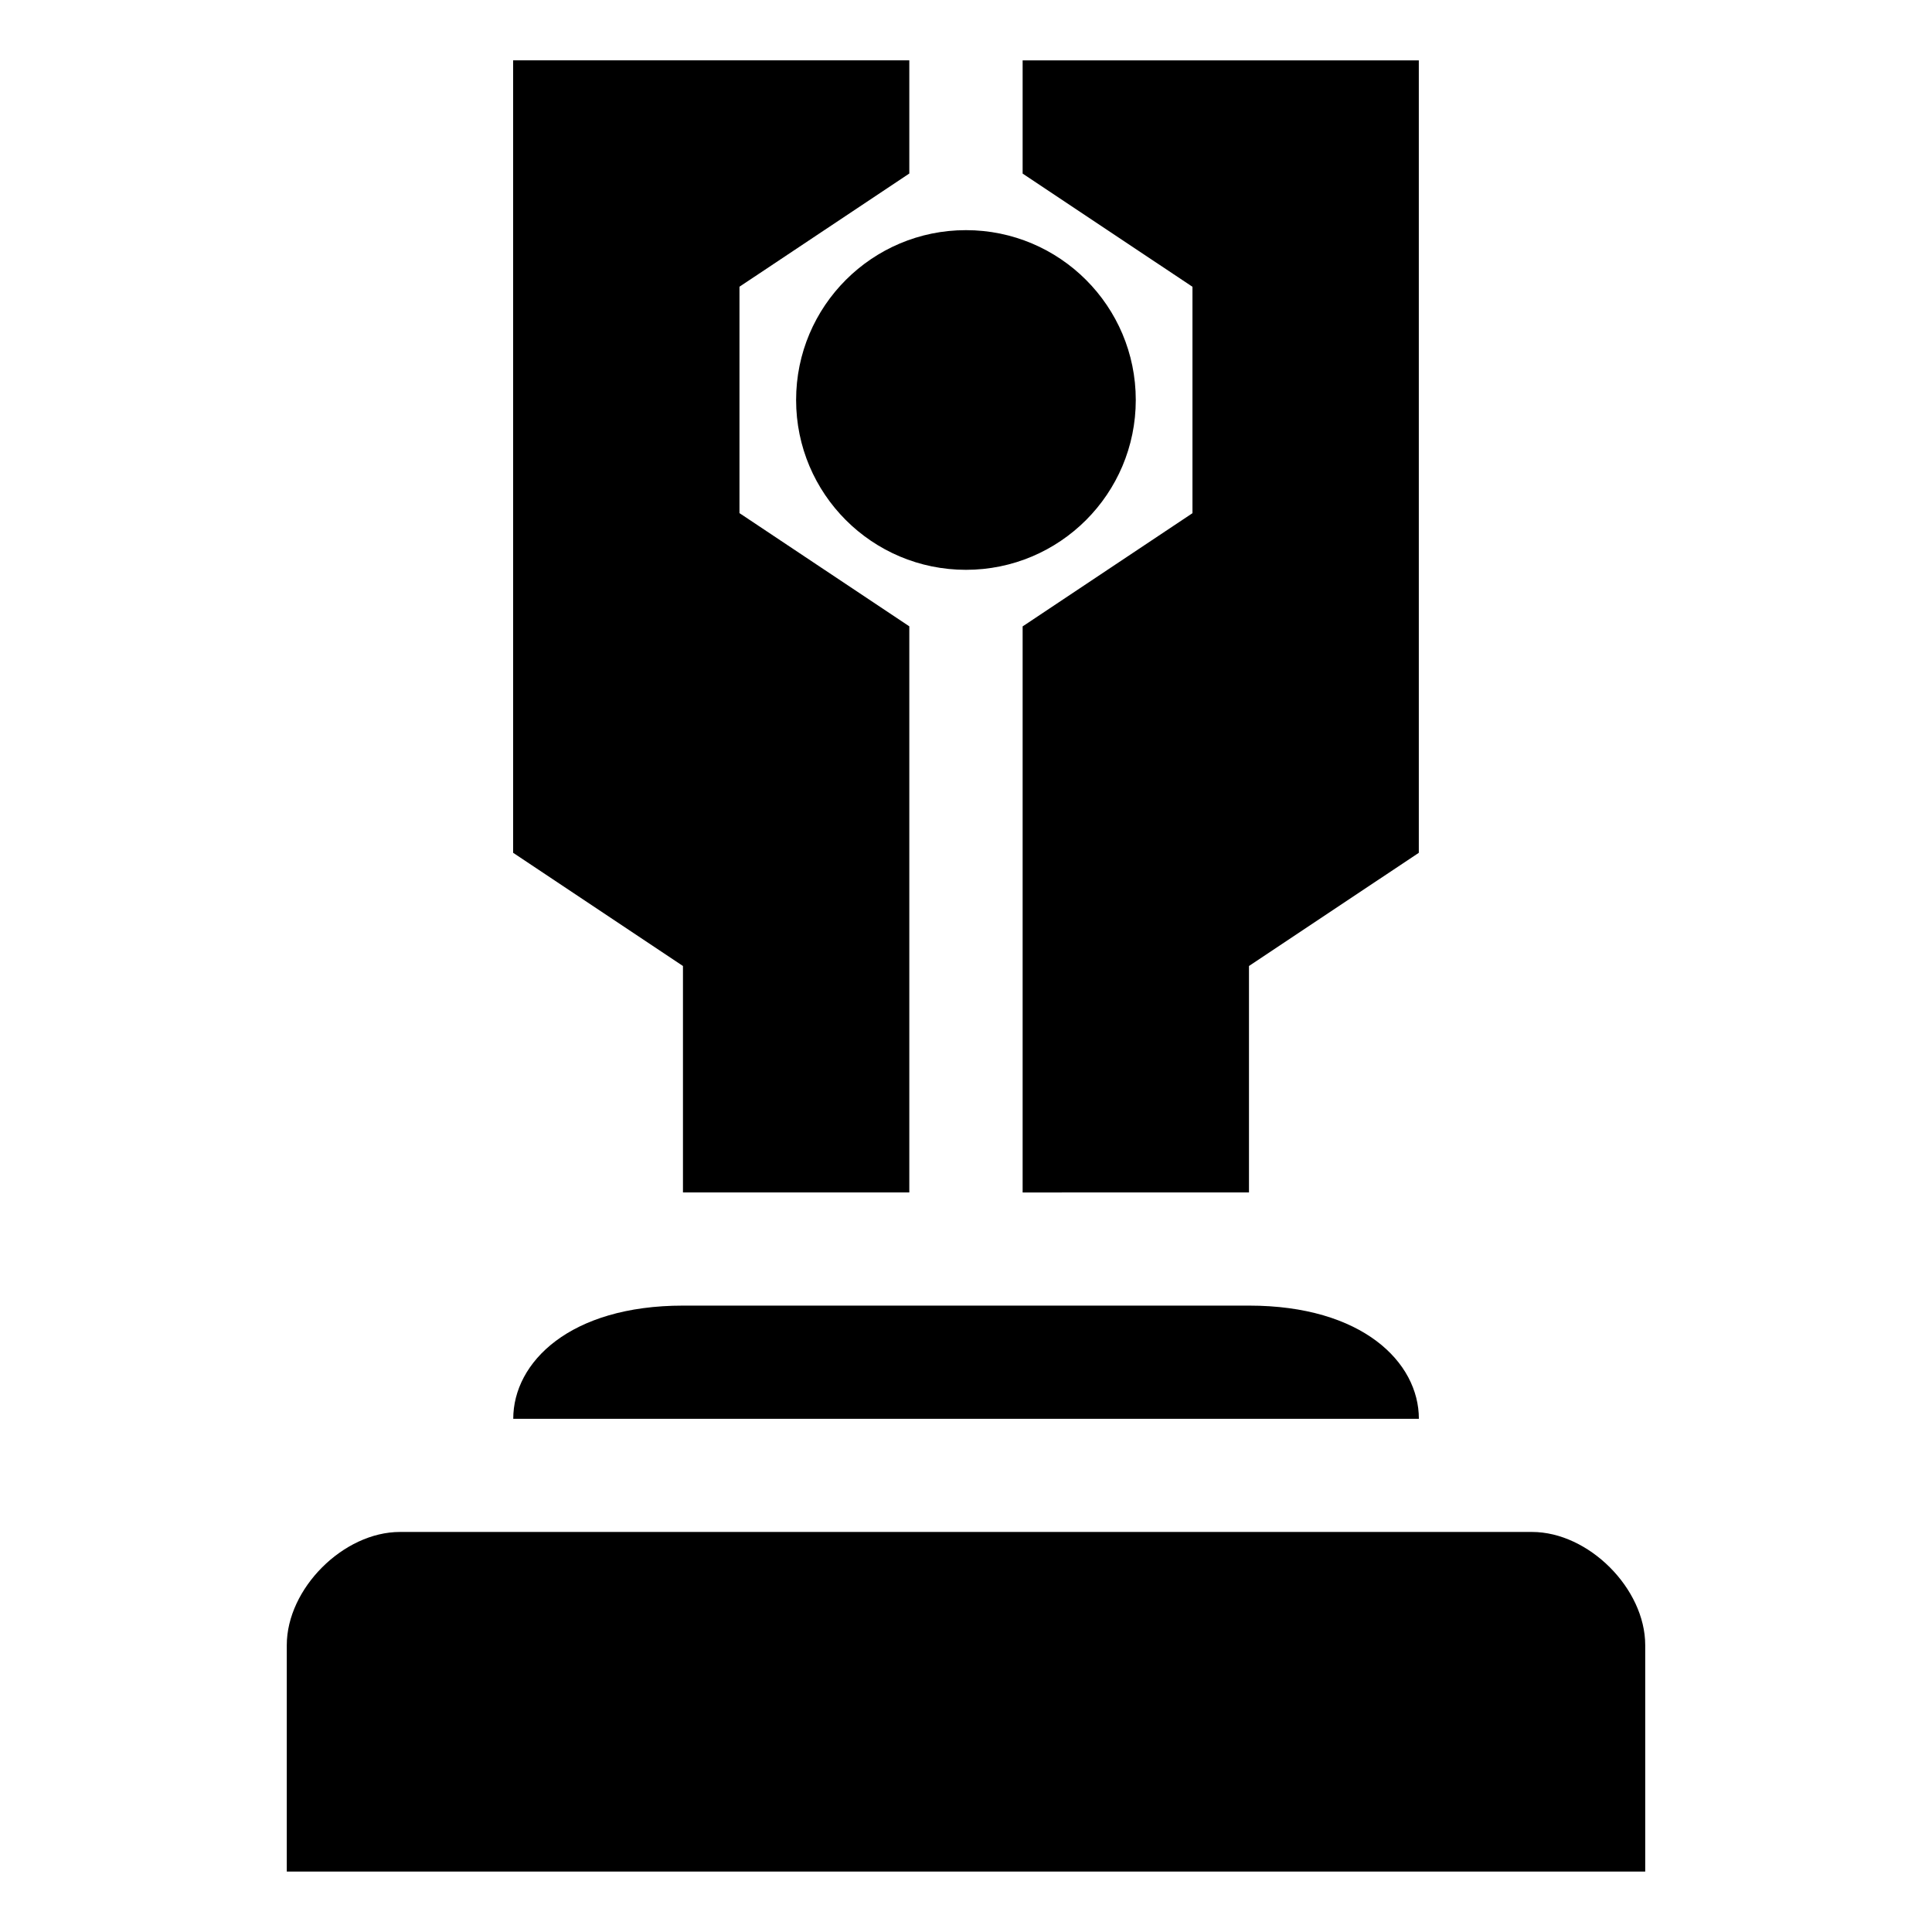
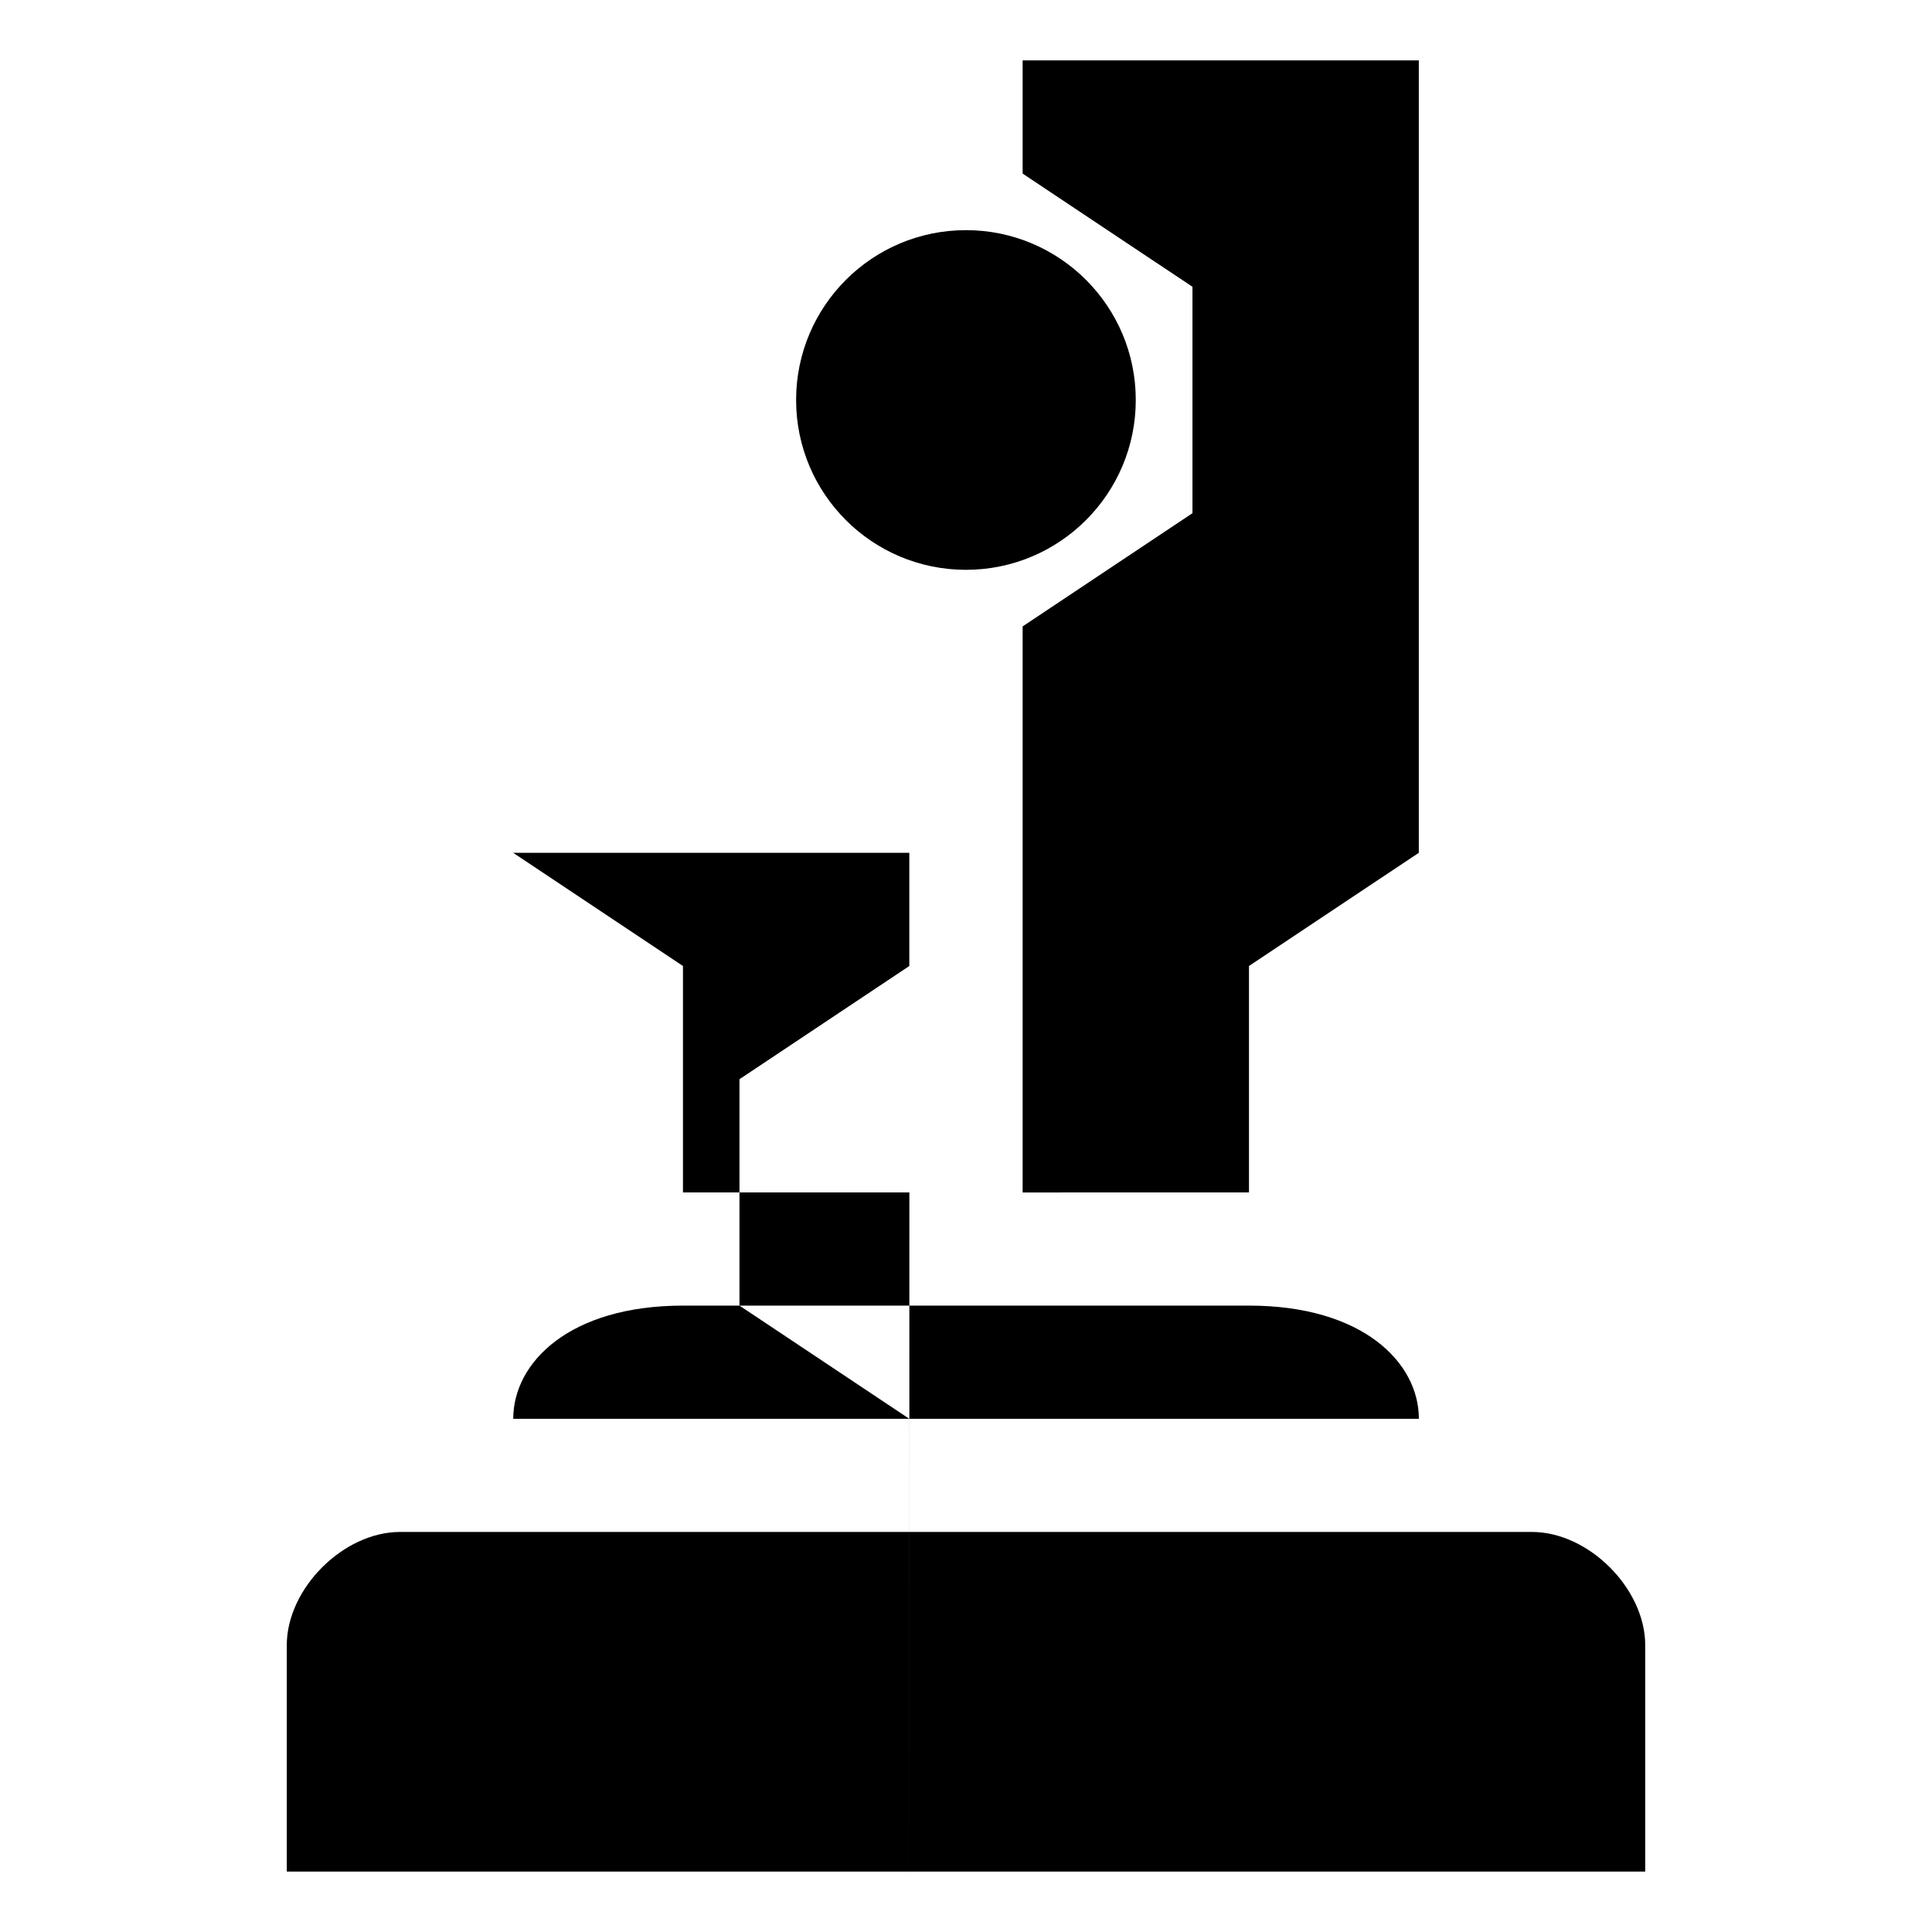
<svg xmlns="http://www.w3.org/2000/svg" fill="#000000" width="800px" height="800px" viewBox="0 0 32 32" version="1.1">
  <title>tesla</title>
-   <path d="M15.062 19.75h-3.75v-3.75l-2.813-1.875v-13.126h6.562v1.875l-2.813 1.875v3.75l2.813 1.875v9.375zM16.938 19.75v-9.375l2.813-1.875v-3.75l-2.813-1.875v-1.875h6.562v13.125l-2.813 1.875v3.75l-3.75 0.001zM20.688 21.625c1.875 0 2.813 0.937 2.813 1.875h-15c0-0.937 0.937-1.875 2.813-1.875h9.375zM25.375 25.374c0.937 0 1.875 0.937 1.875 1.875v3.75h-22.5v-3.75c0-0.937 0.937-1.875 1.875-1.875h18.749zM18.812 6.625c0 1.553-1.259 2.813-2.813 2.813s-2.813-1.259-2.813-2.813c0-1.553 1.259-2.813 2.813-2.813s2.813 1.26 2.813 2.813z" />
+   <path d="M15.062 19.75h-3.75v-3.75l-2.813-1.875h6.562v1.875l-2.813 1.875v3.75l2.813 1.875v9.375zM16.938 19.75v-9.375l2.813-1.875v-3.75l-2.813-1.875v-1.875h6.562v13.125l-2.813 1.875v3.75l-3.75 0.001zM20.688 21.625c1.875 0 2.813 0.937 2.813 1.875h-15c0-0.937 0.937-1.875 2.813-1.875h9.375zM25.375 25.374c0.937 0 1.875 0.937 1.875 1.875v3.75h-22.5v-3.75c0-0.937 0.937-1.875 1.875-1.875h18.749zM18.812 6.625c0 1.553-1.259 2.813-2.813 2.813s-2.813-1.259-2.813-2.813c0-1.553 1.259-2.813 2.813-2.813s2.813 1.26 2.813 2.813z" />
</svg>